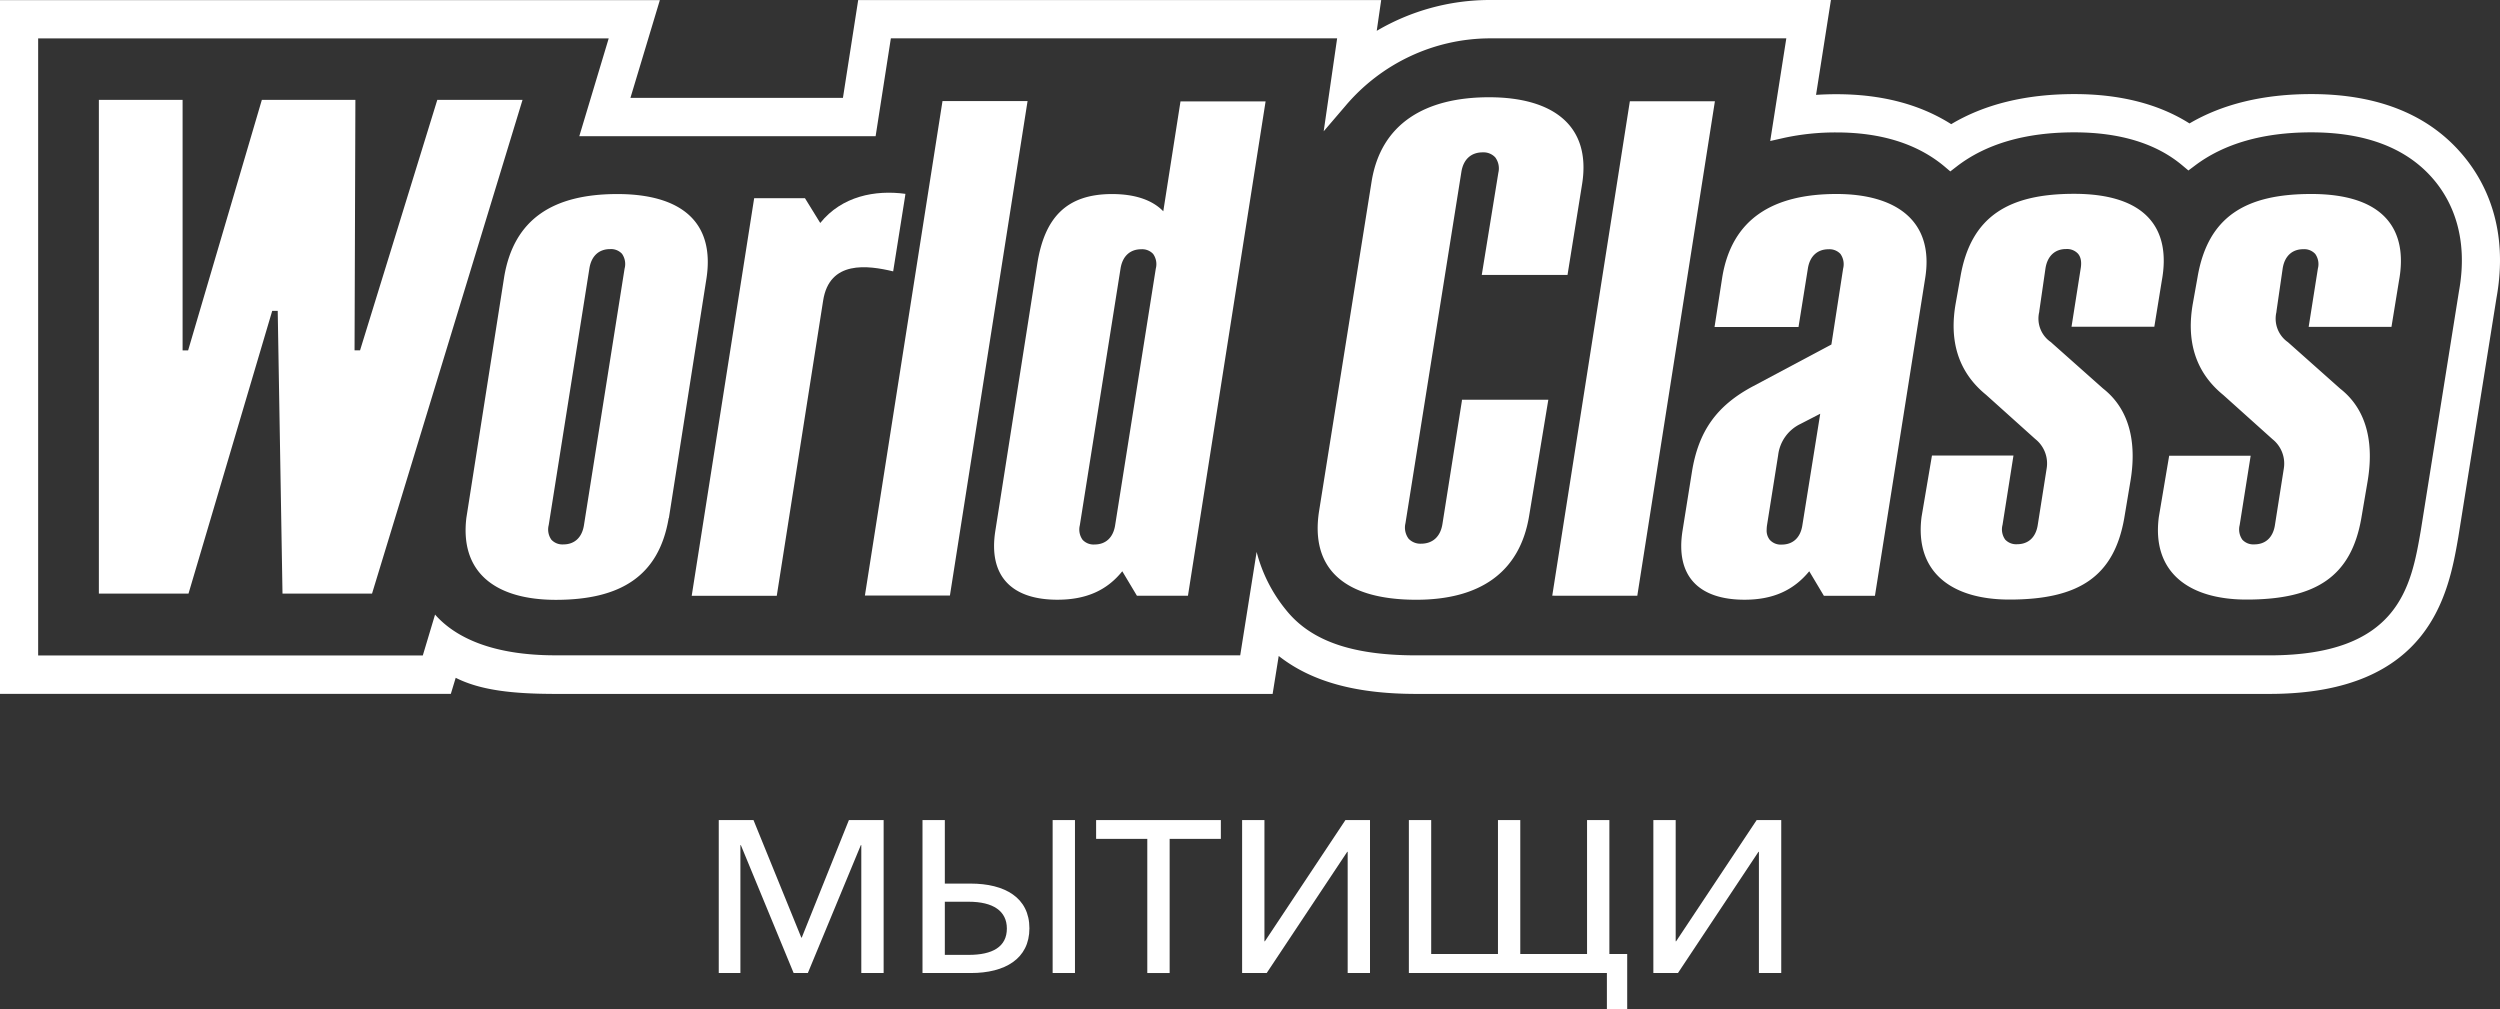
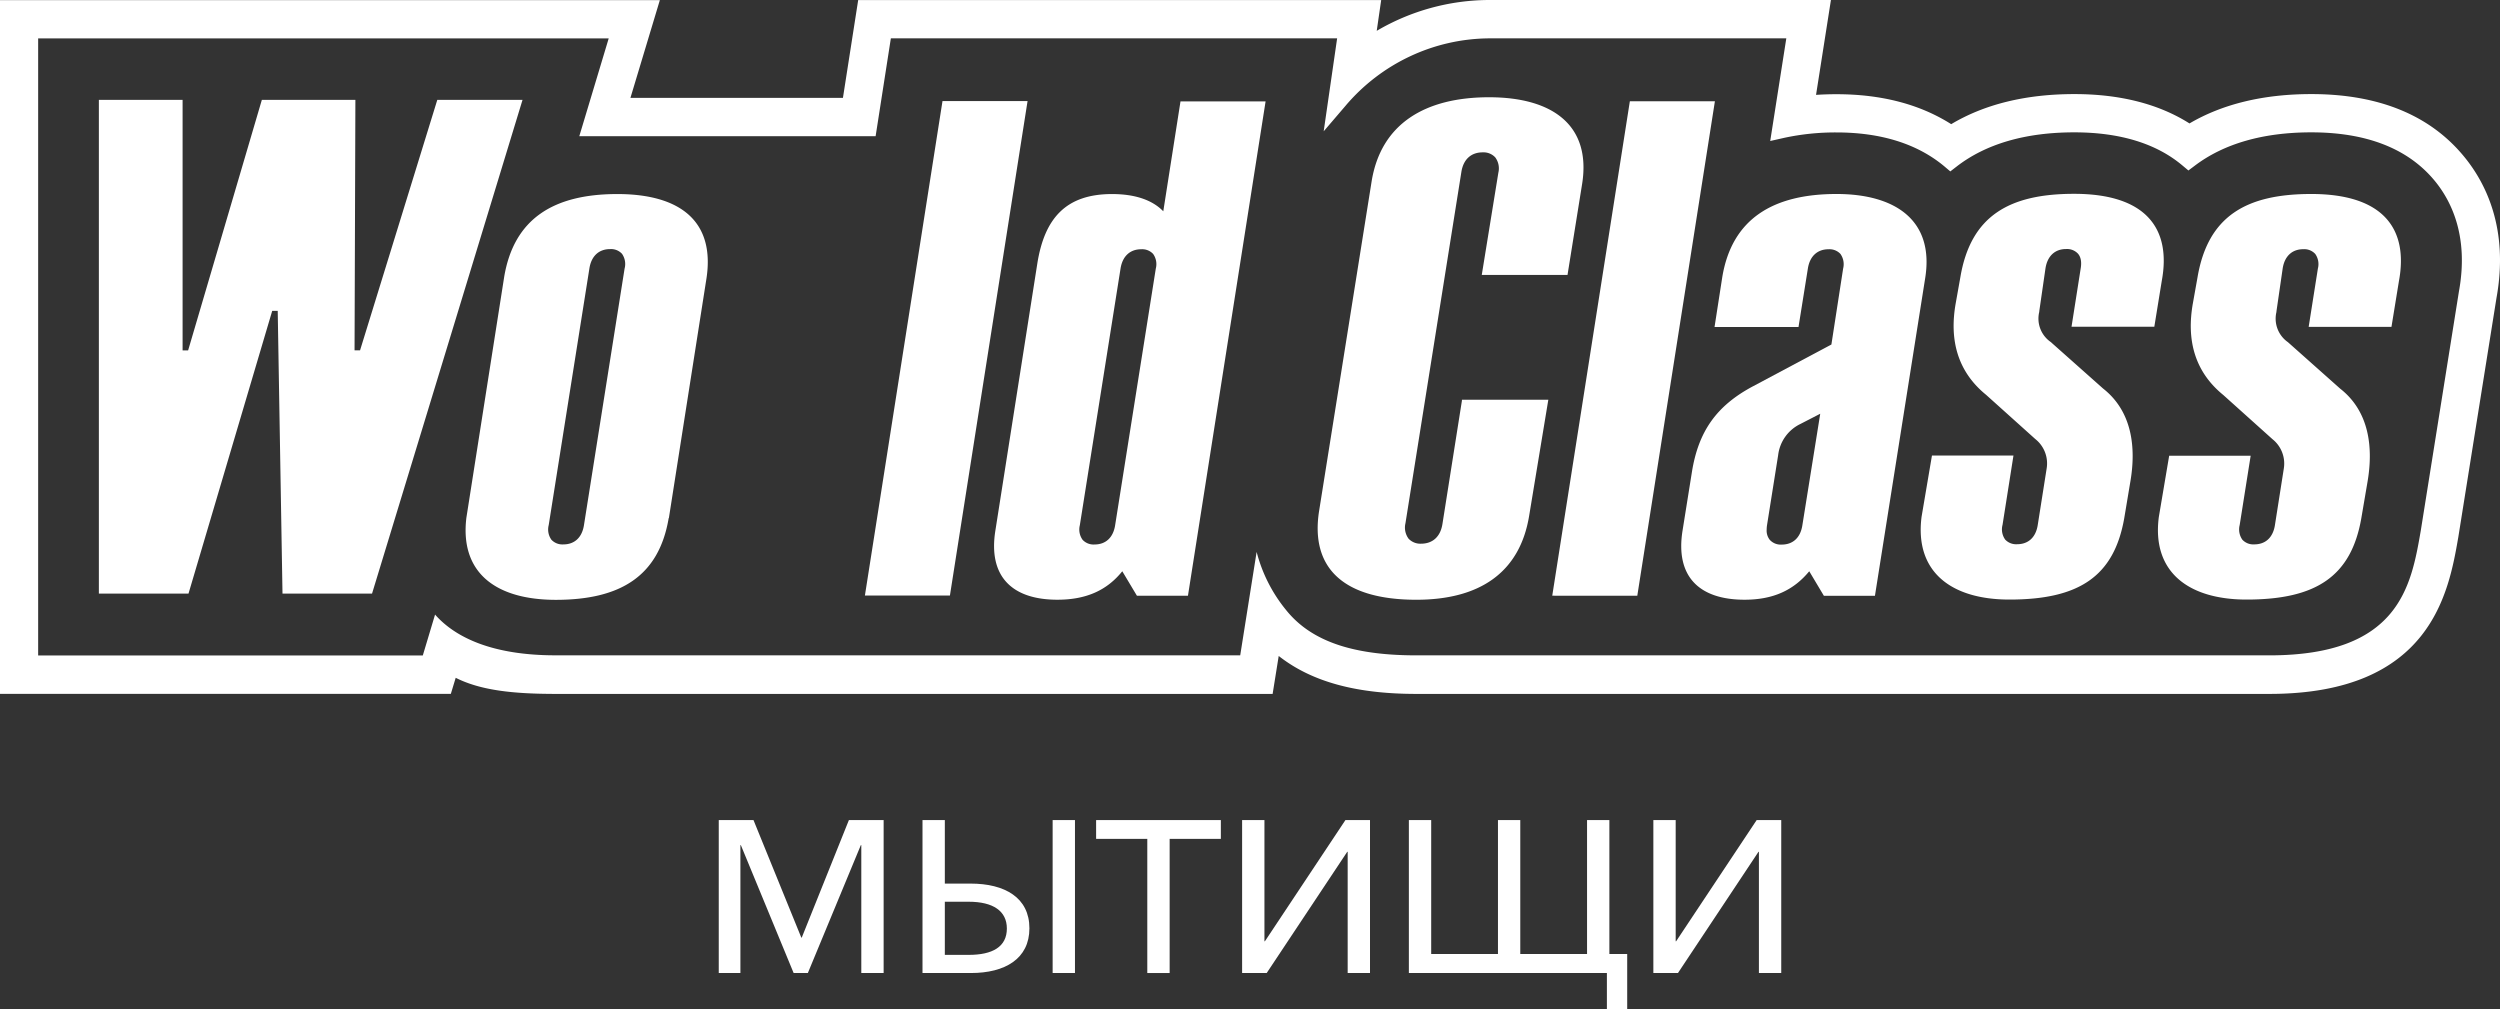
<svg xmlns="http://www.w3.org/2000/svg" width="161" height="65" viewBox="0 0 161 65" fill="none">
  <rect x="0" y="0" width="161" height="65" fill="#333333" stroke="none" />
  <path d="M46.288 62.663v-9.85h2.237l3.079 7.568h.029l3.036-7.569h2.237v9.85h-1.438v-8.236h-.03l-3.413 8.237h-.915l-3.399-8.237h-.029v8.237h-1.395Z" fill="white" />
  <path d="M59.409 62.663v-9.85h1.438v4.09h1.656c2.208 0 3.791.904 3.791 2.88 0 1.961-1.569 2.88-3.762 2.88H59.41Zm1.438-1.169h1.54c1.525 0 2.455-.515 2.455-1.697 0-1.127-.886-1.725-2.455-1.725h-1.54v3.422Zm6.943 1.169v-9.85h1.438v9.85H67.79Z" fill="white" />
  <path d="M73.886 62.663v-8.64H70.59v-1.21h8.033v1.21h-3.298v8.64h-1.438Z" fill="white" />
  <path d="M79.992 62.663v-9.85h1.438v7.804h.03l5.185-7.804h1.583v9.85H86.79v-7.805h-.029l-5.186 7.805h-1.583Z" fill="white" />
  <path d="M103.484 65v-2.337H90.731v-9.85h1.438v8.625h4.3v-8.626h1.437v8.626h4.3v-8.626h1.438v8.626h1.148V65h-1.308Z" fill="white" />
  <path d="M106.476 62.663v-9.85h1.438v7.804h.029l5.186-7.804h1.583v9.85h-1.438v-7.805h-.029l-5.185 7.805h-1.584Z" fill="white" />
  <path d="M43.063 33.368h.012l2.402-15.313c.628-3.758-1.615-5.558-5.72-5.558-4.107 0-6.663 1.586-7.289 5.344L30.034 33.35c-.416 3.478 1.817 5.28 5.78 5.28 4.11-.006 6.617-1.502 7.249-5.262Zm-2.839-16.075L37.6 33.863c-.133.76-.606 1.197-1.318 1.197a.968.968 0 0 1-.773-.303 1.135 1.135 0 0 1-.172-.941l2.624-16.552c.128-.773.606-1.221 1.325-1.221a.957.957 0 0 1 .769.3 1.143 1.143 0 0 1 .17.95Z" fill="white" />
  <path d="M105.442 38.366 110.44 6.52h-5.477l-4.998 31.843 5.477.002Z" fill="white" />
-   <path d="M44.547 38.368h5.477L53.01 19.36c.403-2.61 2.87-2.277 4.51-1.884l.763-4.804.026-.188c-1.944-.266-4.094.145-5.485 1.876l-.985-1.598h-3.27l-4.022 25.604v.002Z" fill="white" />
  <path d="m61.175 38.352 5-31.843h-5.478L55.7 38.352h5.477Z" fill="white" />
  <path d="M68.096 38.622c1.867 0 3.196-.61 4.179-1.833l.943 1.577h3.286l5-31.835h-5.48l-1.109 7.076c-.714-.738-1.843-1.11-3.298-1.11-2.944 0-4.35 1.527-4.817 4.494l-2.697 17.173c-.475 2.951 1.064 4.458 3.993 4.458Zm1.445-4.796 2.625-16.551c.129-.772.606-1.222 1.326-1.222a.96.96 0 0 1 .77.301 1.133 1.133 0 0 1 .171.945l-2.625 16.568c-.133.762-.605 1.198-1.32 1.198a.96.96 0 0 1-.771-.304 1.134 1.134 0 0 1-.176-.935Z" fill="white" />
  <path d="M129.409 38.612c4.471 0 6.734-1.484 7.393-5.244l.379-2.269c.416-2.34.097-4.635-1.746-6.08l-3.37-2.995a1.83 1.83 0 0 1-.736-1.943v-.037l.403-2.784c.13-.774.606-1.222 1.327-1.222a.96.96 0 0 1 .767.304c.184.216.24.536.171.943l-.591 3.757h5.332l.482-2.967c.606-3.281-.935-5.595-5.653-5.593-4.168 0-6.645 1.414-7.316 5.347l-.302 1.696c-.418 2.338.096 4.391 1.96 5.906l3.161 2.841a2.004 2.004 0 0 1 .735 1.896l-.581 3.685c-.132.76-.606 1.195-1.319 1.195a.964.964 0 0 1-.773-.301 1.131 1.131 0 0 1-.169-.943l.704-4.467h-5.249l-.67 3.95c-.448 3.525 1.888 5.325 5.661 5.325Z" fill="white" />
  <path d="M144.681 38.612c4.468 0 6.735-1.484 7.389-5.244l.385-2.259c.416-2.34.099-4.635-1.746-6.079l-3.369-2.996a1.844 1.844 0 0 1-.737-1.943v-.036l.404-2.785c.127-.773.605-1.221 1.324-1.221a.96.96 0 0 1 .769.303 1.132 1.132 0 0 1 .172.943l-.594 3.757h5.332l.484-2.967c.606-3.28-.936-5.594-5.652-5.592-4.171 0-6.644 1.413-7.318 5.346l-.303 1.696c-.416 2.338.099 4.391 1.962 5.906l3.163 2.841a2.007 2.007 0 0 1 .731 1.896l-.579 3.685c-.133.76-.606 1.195-1.318 1.195a.96.96 0 0 1-.772-.301 1.144 1.144 0 0 1-.173-.943l.708-4.466h-5.248l-.667 3.949c-.456 3.515 1.88 5.315 5.653 5.315Z" fill="white" />
  <path d="m115.824 21.059.606-3.784c.127-.772.606-1.222 1.326-1.222a.963.963 0 0 1 .769.301 1.148 1.148 0 0 1 .172.945l-.755 4.888-5.035 2.682c-2.36 1.253-3.529 2.904-3.949 5.536l-.601 3.76c-.475 2.956 1.064 4.457 3.993 4.457 1.863 0 3.171-.625 4.165-1.833l.942 1.579h3.289l3.23-20.42c.62-3.759-1.916-5.455-5.703-5.455-4.096 0-6.741 1.602-7.36 5.36l-.497 3.206h5.408Zm.241 12.814c-.132.762-.606 1.198-1.321 1.198a.95.95 0 0 1-.769-.304.95.95 0 0 1-.202-.654c.001-.099.009-.197.024-.295l.715-4.499a2.564 2.564 0 0 1 1.439-2.018l1.272-.656-1.158 7.228Z" fill="white" />
  <path d="M91.213 38.624c3.981 0 6.662-1.672 7.268-5.431l1.231-7.448h-5.564v.059l-1.255 7.943c-.127.814-.628 1.264-1.373 1.267a1.043 1.043 0 0 1-.807-.322 1.202 1.202 0 0 1-.202-.992l3.601-22.623c.127-.815.626-1.265 1.373-1.265a1.032 1.032 0 0 1 .808.322 1.191 1.191 0 0 1 .201.99l-1.068 6.58h5.522l.941-5.861c.593-3.76-1.884-5.58-5.994-5.58-4.11 0-6.977 1.696-7.569 5.456l-3.38 21.21c-.56 3.632 1.547 5.693 6.267 5.695Z" fill="white" />
  <path d="M29.347 43.65c1.615.816 3.72 1.038 6.46 1.038h46.15l.392-2.444c2.113 1.66 4.984 2.444 8.864 2.444h54.934c10.413 0 11.551-6.542 12.167-10.09l2.459-15.407c.807-4.454-.691-7.41-2.086-9.106-2.194-2.674-5.503-4.026-9.837-4.026-3.075 0-5.709.635-7.847 1.89-1.983-1.255-4.472-1.89-7.415-1.89-3.119 0-5.78.652-7.93 1.937-2.019-1.281-4.488-1.929-7.389-1.929-.444 0-.884.014-1.316.043l.959-6.11H95.907a14.372 14.372 0 0 0-7.246 1.986l.287-1.98H55.267l-.982 6.297H40.6L42.494.01H0v44.673h29.034l.313-1.032Zm-1.27-4.005a.366.366 0 0 1-.058-.07l-.791 2.638H2.457V2.474h36.743L37.307 8.77H56.39l.981-6.3h28.74l-.866 5.986 1.413-1.65a12.286 12.286 0 0 1 4.154-3.181 12.185 12.185 0 0 1 5.088-1.155h19.138l-1.036 6.61.905-.204a15.629 15.629 0 0 1 3.357-.347c2.881 0 5.217.736 6.949 2.182l.387.328.404-.312c1.888-1.462 4.441-2.204 7.579-2.204 2.941 0 5.283.717 6.964 2.133l.386.323.404-.303c1.881-1.426 4.407-2.153 7.512-2.153 3.571 0 6.246 1.051 7.952 3.127 1.066 1.295 2.2 3.578 1.556 7.11l-2.461 15.43c-.621 3.571-1.393 8.015-9.75 8.015H91.213c-4.037 0-6.759-.882-8.39-2.92a9.747 9.747 0 0 1-1.896-3.742l-1.057 6.66H35.815c-4.197.008-6.506-1.204-7.738-2.558Z" fill="white" />
  <path d="M28.162 6.432 23.188 22.56h-.355l.054-16.128h-6.024l-4.748 16.132h-.356V6.432H6.367v31.797h5.772l5.392-18.211h.354l.308 18.211h5.766l9.692-31.797h-5.489Z" fill="white" />
</svg>